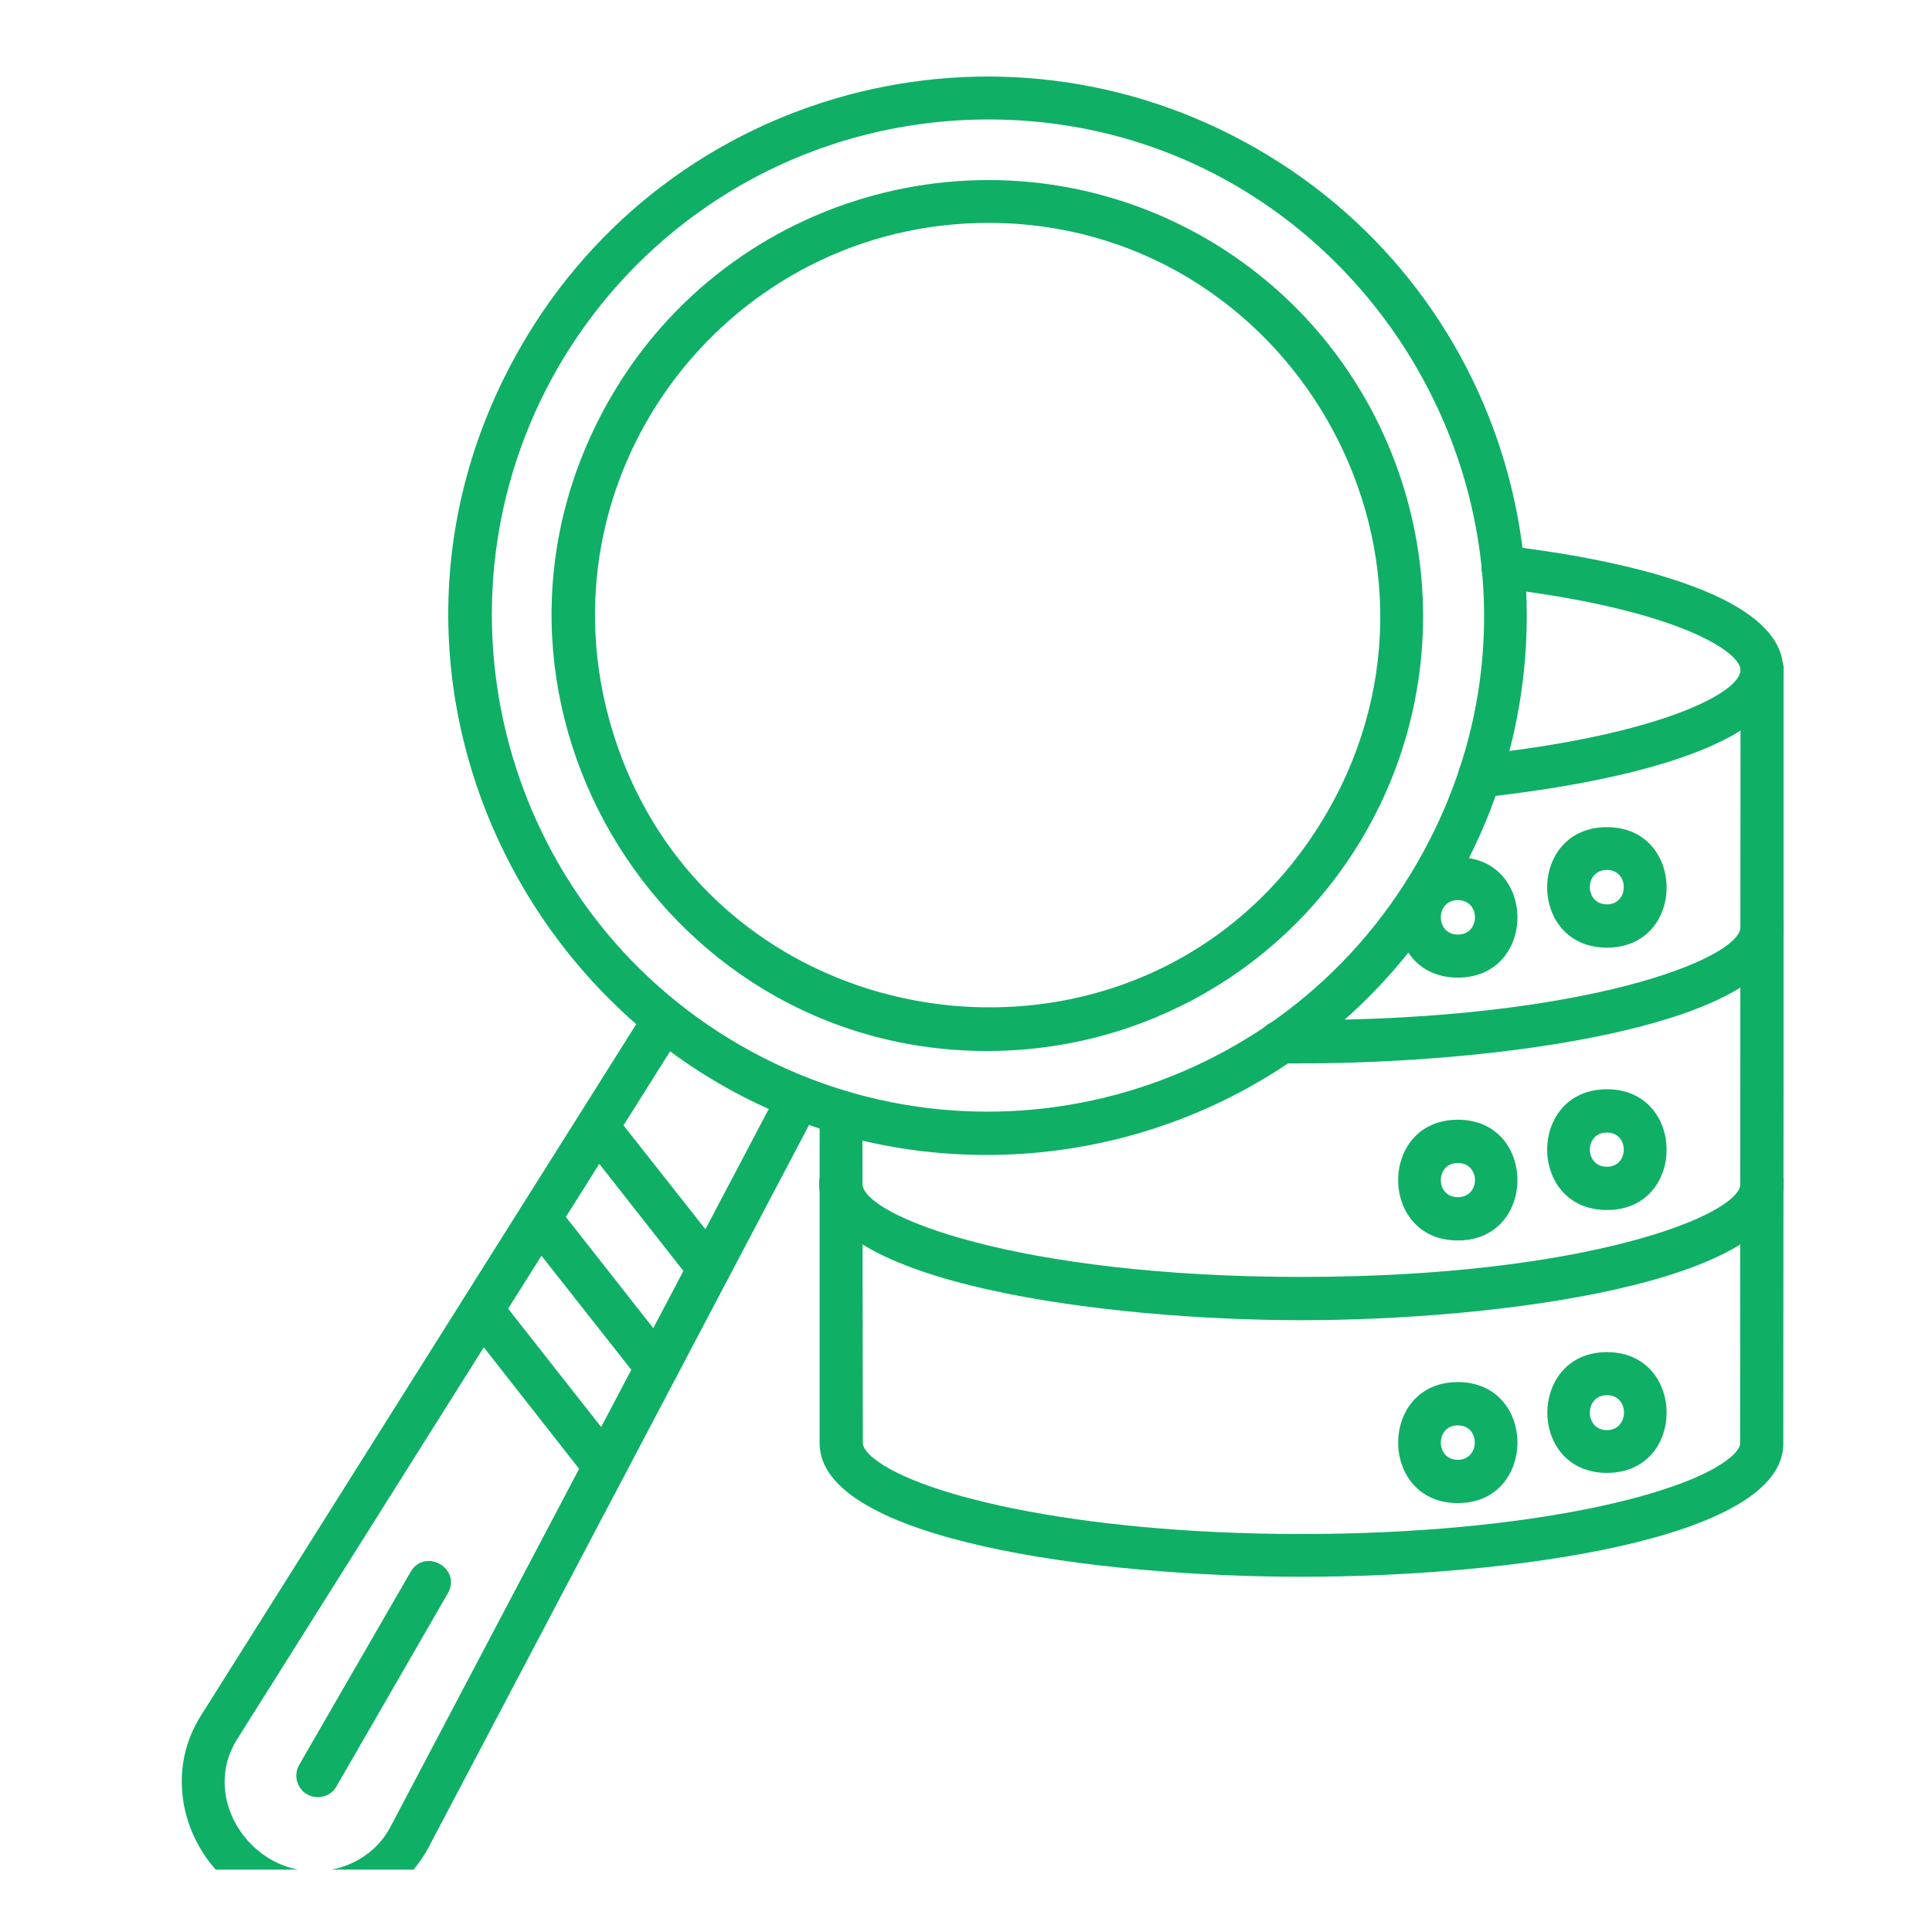
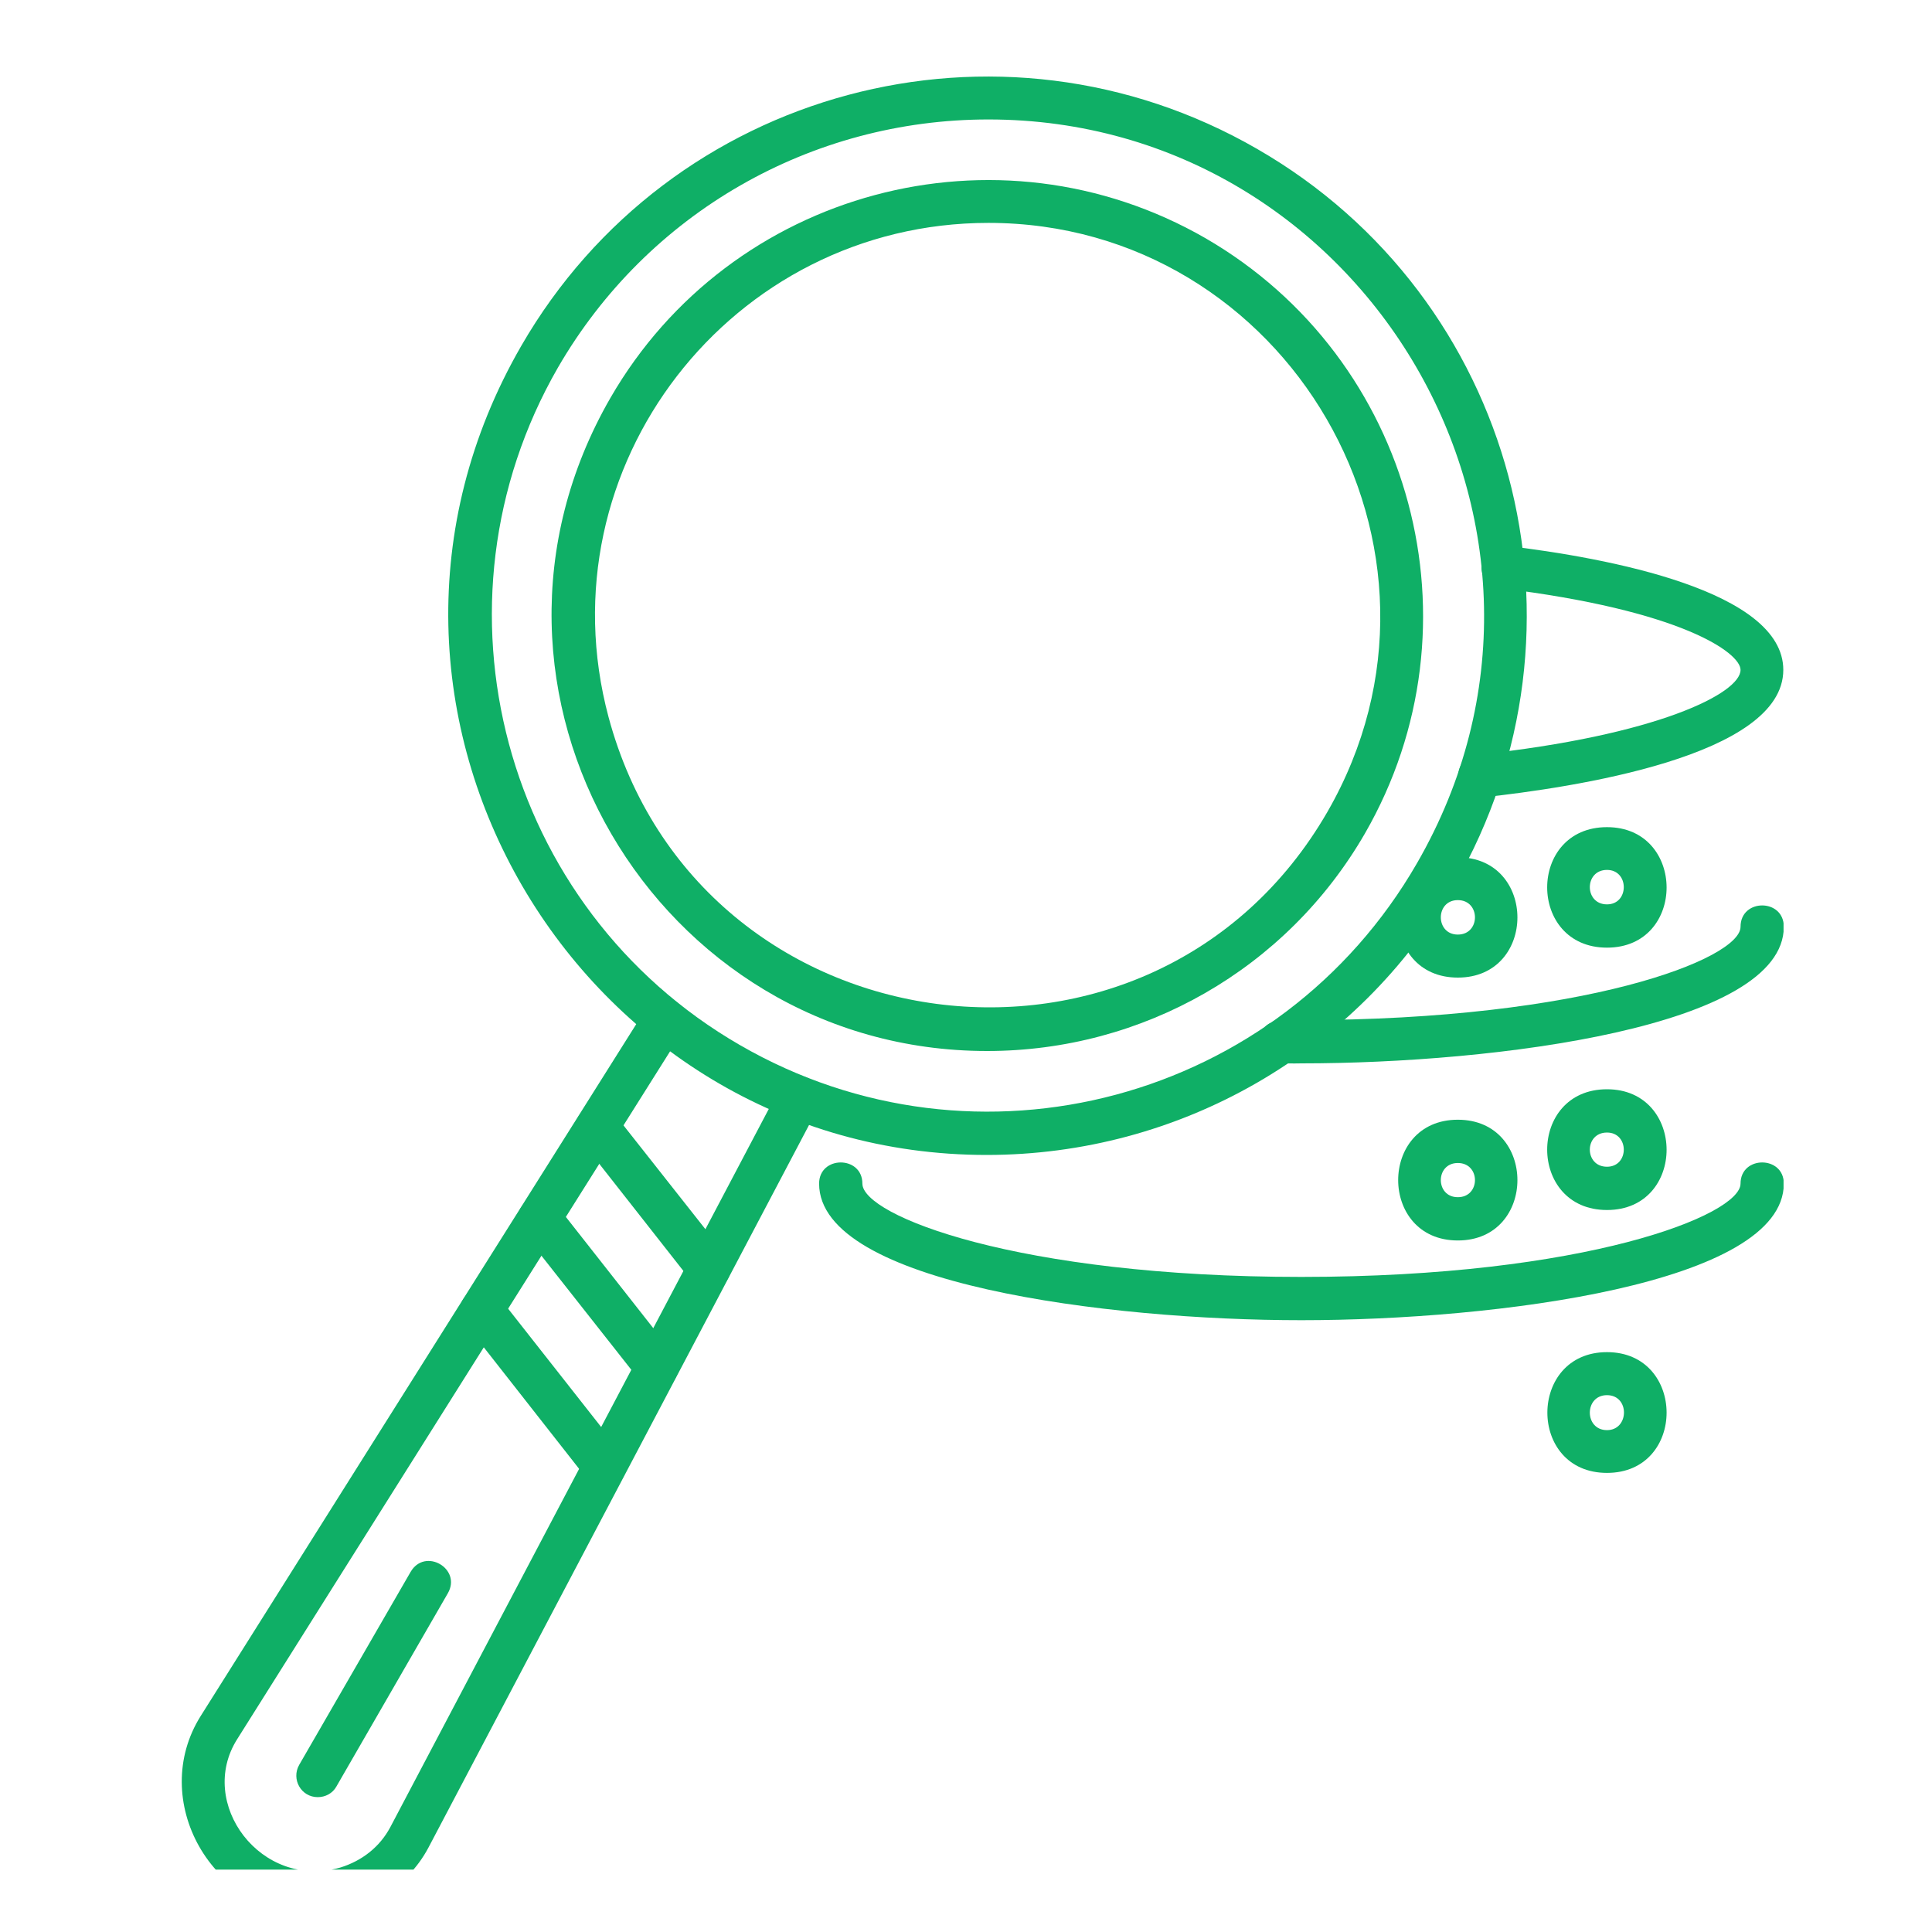
<svg xmlns="http://www.w3.org/2000/svg" width="40" zoomAndPan="magnify" viewBox="0 0 30 30" height="40" preserveAspectRatio="xMidYMid meet" version="1.0">
  <defs>
    <clipPath id="33158b88f7">
      <path d="M 22 8 L 27.695 8 L 27.695 13 L 22 13 Z M 22 8 " clip-rule="nonzero" />
    </clipPath>
    <clipPath id="e131218a54">
      <path d="M 19 14 L 27.695 14 L 27.695 17 L 19 17 Z M 19 14 " clip-rule="nonzero" />
    </clipPath>
    <clipPath id="f8a46258fc">
      <path d="M 12 18 L 27.695 18 L 27.695 21 L 12 21 Z M 12 18 " clip-rule="nonzero" />
    </clipPath>
    <clipPath id="6e233da5bc">
-       <path d="M 12 10 L 27.695 10 L 27.695 25 L 12 25 Z M 12 10 " clip-rule="nonzero" />
-     </clipPath>
+       </clipPath>
    <clipPath id="df0ab831c5">
      <path d="M 2.293 15 L 13 15 L 13 29.031 L 2.293 29.031 Z M 2.293 15 " clip-rule="nonzero" />
    </clipPath>
  </defs>
  <g clip-path="url(#33158b88f7)">
    <path fill="#0faf66" d="M 22.977 12.383 C 22.555 12.383 22.523 11.758 22.945 11.719 C 25.73 11.422 27.027 10.766 27.027 10.402 C 27.027 10.137 26.109 9.473 23.293 9.133 C 22.859 9.078 22.938 8.422 23.371 8.473 C 24.984 8.664 27.691 9.176 27.691 10.402 C 27.691 11.746 24.418 12.23 23.012 12.383 C 22.996 12.383 22.992 12.383 22.977 12.383 Z M 22.977 12.383 " fill-opacity="1" fill-rule="evenodd" />
  </g>
  <g clip-path="url(#e131218a54)">
    <path fill="#0faf66" d="M 20.207 16.512 C 19.988 16.512 19.562 16.559 19.566 16.168 C 19.566 15.773 20 15.84 20.207 15.84 C 24.617 15.84 27.027 14.887 27.027 14.391 C 27.027 13.949 27.699 13.949 27.699 14.391 C 27.699 15.945 23.223 16.512 20.207 16.512 Z M 20.207 16.512 " fill-opacity="1" fill-rule="evenodd" />
  </g>
  <g clip-path="url(#f8a46258fc)">
    <path fill="#0faf66" d="M 20.207 20.5 C 17.199 20.5 12.719 19.934 12.719 18.379 C 12.719 17.941 13.391 17.941 13.391 18.379 C 13.391 18.875 15.797 19.828 20.207 19.828 C 24.625 19.828 27.027 18.867 27.027 18.379 C 27.027 17.941 27.699 17.941 27.699 18.379 C 27.699 19.934 23.223 20.5 20.207 20.5 Z M 20.207 20.5 " fill-opacity="1" fill-rule="evenodd" />
  </g>
  <g clip-path="url(#6e233da5bc)">
-     <path fill="#0faf66" d="M 20.207 24.484 C 17.008 24.484 12.727 23.91 12.727 22.41 L 12.727 17.27 C 12.727 17.082 12.871 16.934 13.055 16.934 C 13.242 16.934 13.391 17.078 13.391 17.27 L 13.398 22.41 C 13.398 22.457 13.434 22.516 13.496 22.582 C 14.098 23.18 16.652 23.82 20.207 23.82 C 23.77 23.82 26.32 23.18 26.922 22.582 C 26.988 22.516 27.02 22.457 27.02 22.418 L 27.027 10.41 C 27.027 9.969 27.699 9.969 27.699 10.41 L 27.691 22.418 C 27.691 23.91 23.406 24.484 20.207 24.484 Z M 20.207 24.484 " fill-opacity="1" fill-rule="evenodd" />
-   </g>
+     </g>
  <path fill="#0faf66" d="M 22.637 15.18 C 21.402 15.18 21.402 13.312 22.637 13.312 C 23.871 13.312 23.871 15.18 22.637 15.18 Z M 22.637 13.977 C 22.285 13.977 22.285 14.512 22.637 14.512 C 22.992 14.512 22.992 13.977 22.637 13.977 Z M 22.637 13.977 " fill-opacity="1" fill-rule="evenodd" />
  <path fill="#0faf66" d="M 24.953 14.715 C 23.715 14.715 23.715 12.844 24.953 12.844 C 26.184 12.844 26.191 14.715 24.953 14.715 Z M 24.953 13.508 C 24.598 13.508 24.598 14.043 24.953 14.043 C 25.301 14.043 25.301 13.508 24.953 13.508 Z M 24.953 13.508 " fill-opacity="1" fill-rule="evenodd" />
  <path fill="#0faf66" d="M 22.637 19.262 C 21.402 19.262 21.402 17.387 22.637 17.387 C 23.871 17.387 23.871 19.262 22.637 19.262 Z M 22.637 18.059 C 22.285 18.059 22.285 18.59 22.637 18.59 C 22.992 18.59 22.992 18.059 22.637 18.059 Z M 22.637 18.059 " fill-opacity="1" fill-rule="evenodd" />
  <path fill="#0faf66" d="M 24.953 18.789 C 23.715 18.789 23.715 16.914 24.953 16.914 C 26.184 16.914 26.191 18.789 24.953 18.789 Z M 24.953 17.586 C 24.598 17.586 24.598 18.117 24.953 18.117 C 25.301 18.117 25.301 17.586 24.953 17.586 Z M 24.953 17.586 " fill-opacity="1" fill-rule="evenodd" />
-   <path fill="#0faf66" d="M 22.637 23.34 C 21.402 23.34 21.402 21.461 22.637 21.461 C 23.871 21.461 23.871 23.34 22.637 23.34 Z M 22.637 22.133 C 22.285 22.133 22.285 22.668 22.637 22.668 C 22.984 22.668 22.992 22.133 22.637 22.133 Z M 22.637 22.133 " fill-opacity="1" fill-rule="evenodd" />
  <path fill="#0faf66" d="M 24.953 22.871 C 23.715 22.871 23.723 20.996 24.953 20.996 C 26.184 20.996 26.191 22.871 24.953 22.871 Z M 24.953 21.664 C 24.598 21.664 24.598 22.207 24.953 22.207 C 25.301 22.207 25.309 21.664 24.953 21.664 Z M 24.953 21.664 " fill-opacity="1" fill-rule="evenodd" />
  <path fill="#0faf66" d="M 15.32 17.934 C 8.98 17.934 4.848 10.996 8.094 5.371 C 10.402 1.371 15.512 0 19.52 2.312 C 23.531 4.621 24.895 9.738 22.582 13.746 C 21.074 16.359 18.309 17.934 15.32 17.934 Z M 15.348 1.855 C 12.594 1.855 10.055 3.305 8.664 5.707 C 6.547 9.383 7.809 14.102 11.488 16.227 C 15.168 18.355 19.875 17.098 22.004 13.402 C 24.984 8.234 21.195 1.855 15.348 1.855 Z M 15.348 1.855 " fill-opacity="1" fill-rule="evenodd" />
  <path fill="#0faf66" d="M 15.328 16.32 C 10.18 16.32 6.863 10.711 9.48 6.176 C 11.344 2.949 15.484 1.836 18.719 3.699 C 21.949 5.57 23.055 9.711 21.195 12.941 C 19.977 15.051 17.742 16.32 15.328 16.32 Z M 15.348 3.461 C 11.359 3.461 8.41 7.242 9.449 11.133 C 10.852 16.367 17.91 17.289 20.613 12.605 C 22.957 8.531 19.988 3.461 15.348 3.461 Z M 15.348 3.461 " fill-opacity="1" fill-rule="evenodd" />
  <g clip-path="url(#df0ab831c5)">
    <path fill="#0faf66" d="M 4.895 29.723 C 3.273 29.723 2.301 27.941 3.117 26.645 L 10.035 15.656 C 10.273 15.285 10.836 15.637 10.602 16.012 L 3.684 27.004 C 3.051 28 4.051 29.348 5.281 29 C 5.625 28.895 5.898 28.676 6.059 28.375 L 12.113 16.887 C 12.32 16.496 12.91 16.809 12.707 17.195 L 6.652 28.691 C 6.309 29.336 5.625 29.723 4.895 29.723 Z M 4.895 29.723 " fill-opacity="1" fill-rule="evenodd" />
  </g>
  <path fill="#0faf66" d="M 4.934 27.906 C 4.676 27.906 4.52 27.629 4.645 27.406 L 6.375 24.41 C 6.598 24.023 7.176 24.359 6.953 24.742 L 5.223 27.742 C 5.164 27.848 5.051 27.906 4.934 27.906 Z M 4.934 27.906 " fill-opacity="1" fill-rule="evenodd" />
  <path fill="#0faf66" d="M 11.008 20.035 C 10.91 20.035 10.812 19.992 10.746 19.906 L 9.016 17.703 C 8.738 17.359 9.266 16.945 9.535 17.289 L 11.273 19.492 C 11.445 19.719 11.277 20.035 11.008 20.035 Z M 11.008 20.035 " fill-opacity="1" fill-rule="evenodd" />
  <path fill="#0faf66" d="M 10.199 21.574 C 10.102 21.574 10 21.527 9.938 21.441 L 8.113 19.125 C 7.844 18.781 8.367 18.367 8.641 18.711 L 10.461 21.027 C 10.633 21.25 10.469 21.574 10.199 21.574 Z M 10.199 21.574 " fill-opacity="1" fill-rule="evenodd" />
  <path fill="#0faf66" d="M 9.391 23.102 C 9.289 23.102 9.191 23.062 9.125 22.977 L 7.219 20.547 C 6.945 20.203 7.473 19.789 7.742 20.133 L 9.652 22.562 C 9.824 22.785 9.66 23.102 9.391 23.102 Z M 9.391 23.102 " fill-opacity="1" fill-rule="evenodd" />
</svg>